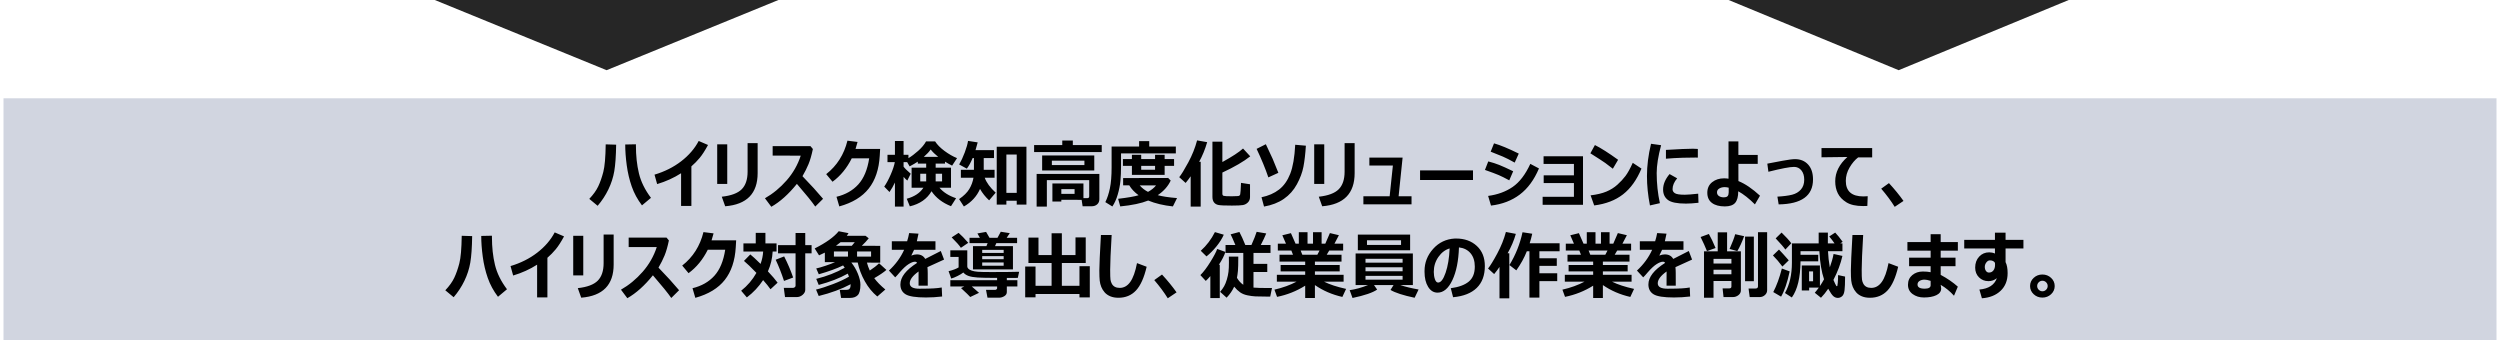
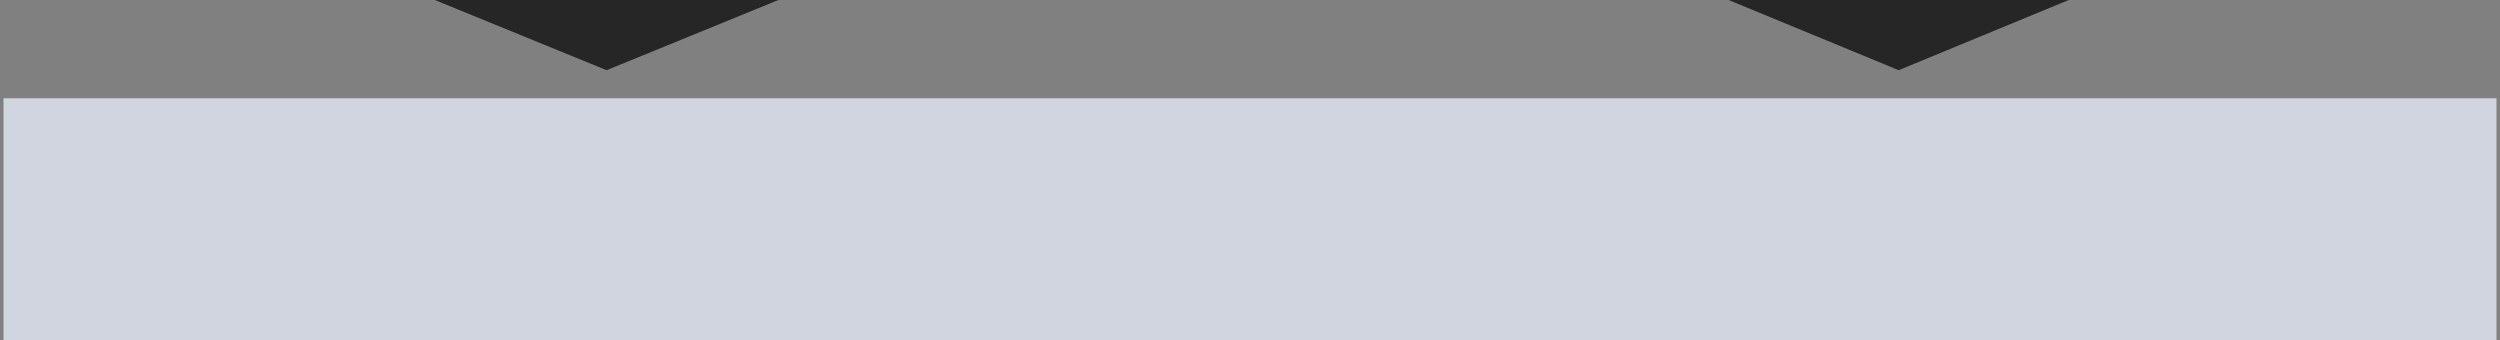
<svg xmlns="http://www.w3.org/2000/svg" width="713" height="97" overflow="hidden">
  <rect width="100%" height="100%" fill="#808080" stroke="none" />
  <defs>
    <clipPath id="clip0">
      <rect x="0" y="0" width="713" height="97" />
    </clipPath>
  </defs>
  <g clip-path="url(#clip0)">
-     <rect x="0" y="0" width="713" height="97.099" fill="#FFFFFF" />
    <path d="M222 0 173 20.02 124 0Z" fill="#262626" fill-rule="evenodd" />
    <path d="M590 0 541.5 20.02 493 0Z" fill="#262626" fill-rule="evenodd" />
    <rect x="1" y="28.029" width="711" height="69.07" fill="#D1D5E0" />
-     <path d="M582.498 80.069C582.087 80.069 581.735 80.216 581.44 80.511 581.146 80.805 580.999 81.158 580.999 81.57 580.999 81.981 581.146 82.334 581.44 82.629 581.735 82.924 582.087 83.071 582.498 83.071 582.909 83.071 583.261 82.924 583.556 82.629 583.85 82.334 583.997 81.981 583.997 81.57 583.997 81.158 583.85 80.805 583.556 80.511 583.261 80.216 582.909 80.069 582.498 80.069ZM548.891 79.75C548.337 79.75 547.863 79.871 547.469 80.115 547.075 80.358 546.879 80.699 546.879 81.138 546.879 81.933 547.556 82.331 548.912 82.331 550.048 82.331 550.617 82.002 550.617 81.344L550.617 80.099C549.877 79.866 549.302 79.75 548.891 79.75ZM389.443 78.67 389.443 79.76 400.021 79.76 400.021 78.67ZM331.405 78.3C333 80.027 334.383 81.721 335.554 83.38L333.048 85.066C332 83.38 330.717 81.652 329.197 79.883ZM582.488 78.29C583.46 78.29 584.288 78.61 584.973 79.251 585.658 79.892 586 80.668 586 81.58 586 82.492 585.658 83.268 584.973 83.909 584.288 84.55 583.46 84.871 582.488 84.871 581.515 84.871 580.687 84.55 580.002 83.909 579.318 83.268 578.975 82.492 578.975 81.58 578.975 80.668 579.318 79.892 580.002 79.251 580.687 78.61 581.515 78.29 582.488 78.29ZM515.952 77.405 515.952 80.223 517.092 80.223 517.092 77.405ZM488.696 76.922 488.696 78.228 493.8 78.228 493.8 76.922ZM508.188 76.582 510.416 77.405C509.725 80.62 508.907 83.02 507.962 84.603L505.733 83.297C506.685 81.494 507.503 79.256 508.188 76.582ZM389.443 76.223 389.443 77.364 400.021 77.364 400.021 76.223ZM280.123 74.855 280.123 75.781 286.244 75.781 286.244 74.855ZM567.51 74.259C567.14 74.259 566.806 74.452 566.508 74.84 566.211 75.227 566.062 75.65 566.062 76.109 566.062 76.576 566.173 76.963 566.396 77.272 566.618 77.58 566.904 77.734 567.253 77.734 567.78 77.734 568.201 77.534 568.516 77.133 568.831 76.732 568.989 76.202 568.989 75.544L568.968 74.968C568.701 74.495 568.215 74.259 567.51 74.259ZM488.696 73.827 488.696 75.153 493.8 75.153 493.8 73.827ZM389.443 73.806 389.443 74.917 400.021 74.917 400.021 73.806ZM223.64 73.127C224.674 75.163 225.529 77.172 226.207 79.153L223.599 80.12C222.887 77.933 222.092 75.918 221.216 74.073ZM280.123 73.045 280.123 73.93 286.244 73.93 286.244 73.045ZM386.619 72.284 402.948 72.284 402.948 81.302 399.354 81.302C400.778 81.775 402.52 82.197 404.581 82.567L403.452 84.922C400.199 84.237 397.906 83.493 396.571 82.691L397.444 81.302 391.867 81.302 392.761 82.588C391.521 83.459 389.18 84.257 385.736 84.984L384.925 82.752C386.561 82.526 388.31 82.043 390.173 81.302L386.619 81.302ZM244.436 71.719 244.436 73.189 248.431 73.189 248.431 71.719ZM237.833 71.719 237.833 73.189 241.848 73.189 241.848 71.719ZM453.075 71.462 453.548 72.644 457.84 72.644 458.457 71.462ZM370.947 71.462 371.42 72.644 375.713 72.644 376.329 71.462ZM271.034 71.4 275.871 71.4 275.871 75.945C275.871 76.219 275.981 76.461 276.2 76.67 276.419 76.879 276.746 77.056 277.181 77.2 277.616 77.343 278.169 77.445 278.84 77.503 279.51 77.561 280.818 77.59 282.763 77.59 286.227 77.59 288.859 77.563 290.66 77.508L290.28 79.256 287.148 79.266 287.148 79.904 290.157 79.904 290.157 81.704 287.148 81.704 287.148 83.277C287.148 83.777 286.91 84.173 286.434 84.464 285.958 84.756 285.46 84.901 284.94 84.901L281.633 84.901 281.212 82.67 283.841 82.67C283.964 82.67 284.084 82.62 284.2 82.521 284.317 82.421 284.375 82.324 284.375 82.228L284.375 81.704 277.155 81.704C277.573 82.039 278.261 82.643 279.219 83.513L276.714 84.706C276.453 84.384 275.577 83.537 274.085 82.166L275.009 81.704 271.034 81.704 271.034 79.904 284.375 79.904 284.375 79.256C281.801 79.256 279.956 79.22 278.84 79.148 277.723 79.076 276.849 78.925 276.216 78.696 275.582 78.466 275.091 78.139 274.742 77.714 274.338 78.036 273.783 78.372 273.078 78.721 272.373 79.071 271.777 79.311 271.291 79.441L270.531 77.343C271.784 77.035 272.739 76.675 273.396 76.264L273.396 73.272 271.034 73.272ZM280.123 71.256 280.123 72.14 286.244 72.14 286.244 71.256ZM507.366 71.174C508.044 71.873 508.972 72.898 510.15 74.248L508.342 76.017C507.466 74.831 506.565 73.775 505.641 72.85ZM347.142 70.999 349.483 71.842C349.189 72.829 348.569 74.053 347.624 75.513L347.881 75.503 347.881 85.004 345.19 85.004 345.19 78.742C344.704 79.318 344.27 79.777 343.886 80.12L342.346 78.454C343.222 77.604 344.175 76.348 345.206 74.685 346.236 73.023 346.881 71.794 347.142 70.999ZM413.434 70.855C412.181 71.218 411.115 72.027 410.235 73.282 409.355 74.536 408.915 75.959 408.915 77.549 408.915 78.31 409.023 79.006 409.239 79.637 409.454 80.267 409.761 80.583 410.158 80.583 410.938 80.583 411.65 79.644 412.294 77.765 412.938 75.887 413.318 73.583 413.434 70.855ZM239.753 69.066C239.349 69.409 238.908 69.751 238.428 70.094L242.927 70.104C243.201 69.803 243.488 69.457 243.789 69.066ZM389.864 68.521 389.864 69.847 399.58 69.847 399.58 68.521ZM414.933 68.027 415.293 68.027C417.689 68.027 419.652 68.731 421.182 70.14 422.713 71.549 423.478 73.463 423.478 75.883 423.478 78.536 422.706 80.614 421.162 82.115 419.618 83.616 417.371 84.5 414.42 84.768L413.763 82.197C416.036 81.895 417.746 81.268 418.892 80.315 420.039 79.362 420.613 77.94 420.613 76.048 420.613 74.464 420.212 73.194 419.411 72.238 418.61 71.282 417.504 70.721 416.094 70.557 415.971 74.396 415.346 77.506 414.22 79.888 413.093 82.271 411.681 83.462 409.983 83.462 408.874 83.462 407.979 82.908 407.298 81.801 406.616 80.694 406.276 79.27 406.276 77.529L406.276 77.272C406.276 74.9 407.096 72.8 408.735 70.973 410.375 69.146 412.441 68.164 414.933 68.027ZM179.296 67.76 190.09 67.76 190.768 68.572C190.405 70.32 189.994 71.751 189.535 72.865 189.077 73.979 188.498 75.133 187.8 76.325 190.134 78.732 192.093 80.881 193.674 82.773L191.446 84.984C190.542 83.661 188.796 81.505 186.208 78.516 183.839 81.457 181.408 83.633 178.916 85.045L177.099 82.619C179.385 81.316 181.446 79.618 183.281 77.523 185.116 75.429 186.458 73.076 187.307 70.464L179.296 70.454ZM497.692 67.482 500.198 67.482 500.198 80.202 497.692 80.202ZM163.482 67.246 166.347 67.246 166.347 78.536 163.482 78.536ZM131.683 67.246 134.661 67.338C134.613 70.594 134.435 73.115 134.127 74.901 133.819 76.687 133.258 78.421 132.443 80.104 131.628 81.787 130.608 83.342 129.383 84.768L127 82.793C128.15 81.58 129.001 80.392 129.552 79.23 130.103 78.068 130.584 76.699 130.995 75.122 131.406 73.546 131.635 70.92 131.683 67.246ZM140.3 67.225 140.3 67.585C140.3 70.492 140.585 73.134 141.157 75.513 141.729 77.892 142.874 80.219 144.592 82.495L142.025 84.644C140.745 82.958 139.772 81.164 139.108 79.261 138.444 77.359 137.968 75.34 137.681 73.205 137.393 71.069 137.249 69.097 137.249 67.287ZM528.317 67.019 531.377 67.019C531.097 71.756 530.956 75.05 530.956 76.901 530.956 78.409 530.985 79.366 531.044 79.77 531.102 80.175 531.232 80.564 531.434 80.937 531.636 81.311 531.923 81.599 532.297 81.801 532.67 82.003 533.13 82.105 533.678 82.105 534.876 82.105 535.879 81.539 536.687 80.408 537.495 79.277 538.135 77.487 538.607 75.04L541.36 76.079C540.627 79.205 539.612 81.46 538.315 82.845 537.017 84.23 535.348 84.922 533.308 84.922 532.425 84.922 531.653 84.783 530.992 84.506 530.331 84.228 529.794 83.853 529.38 83.38 528.966 82.906 528.646 82.391 528.42 81.832 528.194 81.273 528.045 80.68 527.973 80.053 527.901 79.426 527.865 78.454 527.865 77.138 527.865 75.698 528.016 72.325 528.317 67.019ZM313.983 67.019 317.044 67.019C316.763 71.756 316.622 75.05 316.622 76.901 316.622 78.409 316.651 79.366 316.71 79.77 316.768 80.175 316.898 80.564 317.1 80.937 317.302 81.311 317.59 81.599 317.963 81.801 318.336 82.003 318.796 82.105 319.344 82.105 320.542 82.105 321.545 81.539 322.353 80.408 323.161 79.277 323.801 77.487 324.274 75.04L327.026 76.079C326.293 79.205 325.278 81.46 323.981 82.845 322.683 84.23 321.015 84.922 318.974 84.922 318.091 84.922 317.319 84.783 316.658 84.506 315.998 84.228 315.46 83.853 315.046 83.38 314.632 82.906 314.312 82.391 314.086 81.832 313.86 81.273 313.711 80.68 313.639 80.053 313.567 79.426 313.531 78.454 313.531 77.138 313.531 75.698 313.682 72.325 313.983 67.019ZM387.256 66.917 402.168 66.917 402.168 71.379 387.256 71.379ZM172.15 66.896 175.015 66.896 175.015 75.441C175.015 81.254 171.931 84.408 165.762 84.901L164.786 82.177C167.463 81.882 169.36 81.172 170.476 80.048 171.592 78.924 172.15 77.254 172.15 75.04ZM550.617 66.803 553.482 66.803 553.482 69.035 558.381 69.035 558.381 71.482 553.482 71.482 553.482 73.487 557.713 73.487 557.713 75.924 553.482 75.924 553.482 78.392C555.372 79.407 557.001 80.528 558.371 81.755L557.282 84.346C556.166 83.092 554.896 82.053 553.472 81.23L553.554 81.673C553.602 81.892 553.626 82.094 553.626 82.279 553.619 83.116 553.159 83.751 552.245 84.187 551.331 84.622 550.151 84.84 548.707 84.84 547.454 84.84 546.382 84.518 545.492 83.873 544.602 83.229 544.157 82.344 544.157 81.22 544.157 80.062 544.566 79.141 545.384 78.459 546.202 77.777 547.204 77.436 548.388 77.436 549.237 77.436 549.98 77.501 550.617 77.631L550.617 75.924 544.475 75.924 544.475 73.487 550.617 73.487 550.617 71.482 543.993 71.482 543.993 69.035 550.617 69.035ZM494.878 66.793 497.425 67.359C496.809 69.059 496.162 70.478 495.484 71.616L493.276 70.999C494.091 69.162 494.625 67.76 494.878 66.793ZM487.371 66.731C487.966 67.773 488.603 69.107 489.281 70.732L486.826 71.616C486.354 70.416 485.748 69.076 485.009 67.595ZM299.913 66.536 302.84 66.536 302.84 72.747 306.733 72.747 306.733 67.698 309.649 67.698 309.649 74.999 302.84 74.999 302.84 81.508 307.862 81.508 307.862 75.924 310.81 75.924 310.81 84.819 307.862 84.819 307.862 83.842 295.333 83.842 295.333 84.799 292.385 84.799 292.385 76.017 295.333 76.017 295.333 81.508 299.913 81.508 299.913 74.999 293.31 74.999 293.31 67.76 296.175 67.76 296.175 72.747 299.913 72.747ZM472.619 66.474 475.289 66.639C475.132 67.489 474.974 68.212 474.817 68.809L480.126 68.809 480.126 71.246 474.026 71.246C473.882 71.602 473.618 72.151 473.235 72.891 473.783 72.665 474.31 72.552 474.817 72.552 475.919 72.552 476.717 72.984 477.209 73.847 477.908 73.463 479.387 72.709 481.646 71.585L482.581 74.032C481.526 74.492 479.945 75.212 477.836 76.192 477.891 76.706 477.918 77.258 477.918 77.847L477.928 81.467 475.299 81.467 475.31 77.426C473.632 78.625 472.793 79.746 472.793 80.788 472.793 81.823 473.714 82.341 475.556 82.341L476.449 82.331C478.901 82.331 480.722 82.218 481.913 81.991L482.026 84.562C480.458 84.747 478.921 84.84 477.415 84.84 474.526 84.84 472.588 84.537 471.602 83.93 470.616 83.323 470.123 82.386 470.123 81.117 470.123 79.033 471.712 76.987 474.888 74.978 474.758 74.752 474.556 74.639 474.283 74.639 473.796 74.639 473.191 74.869 472.465 75.328 471.739 75.787 470.917 76.545 470 77.6 469.377 78.341 468.925 78.841 468.644 79.102L466.857 77.169C468.768 75.4 470.212 73.426 471.191 71.246L467.679 71.246 467.679 68.809 472.044 68.809C472.304 67.979 472.496 67.201 472.619 66.474ZM259.287 66.474 261.957 66.639C261.799 67.489 261.642 68.212 261.484 68.809L266.794 68.809 266.794 71.246 260.694 71.246C260.55 71.602 260.286 72.151 259.903 72.891 260.451 72.665 260.978 72.552 261.484 72.552 262.587 72.552 263.384 72.984 263.877 73.847 264.576 73.463 266.055 72.709 268.314 71.585L269.248 74.032C268.194 74.492 266.612 75.212 264.504 76.192 264.559 76.706 264.586 77.258 264.586 77.847L264.596 81.467 261.967 81.467 261.977 77.426C260.3 78.625 259.461 79.746 259.461 80.788 259.461 81.823 260.382 82.341 262.224 82.341L263.117 82.331C265.568 82.331 267.39 82.218 268.581 81.991L268.694 84.562C267.126 84.747 265.589 84.84 264.083 84.84 261.193 84.84 259.256 84.537 258.27 83.93 257.284 83.323 256.791 82.386 256.791 81.117 256.791 79.033 258.379 76.987 261.556 74.978 261.426 74.752 261.224 74.639 260.95 74.639 260.464 74.639 259.858 74.869 259.133 75.328 258.407 75.787 257.585 76.545 256.668 77.6 256.045 78.341 255.593 78.841 255.312 79.102L253.525 77.169C255.435 75.4 256.88 73.426 257.859 71.246L254.347 71.246 254.347 68.809 258.712 68.809C258.972 67.979 259.163 67.201 259.287 66.474ZM226.895 66.454 229.658 66.454 229.658 69.909 231.465 69.909 231.465 72.243 229.658 72.243 229.658 82.67C229.658 83.177 229.411 83.647 228.919 84.079 228.425 84.511 227.864 84.727 227.234 84.727L223.886 84.727 223.537 82.094 226.187 82.094C226.358 82.094 226.519 82.034 226.669 81.914 226.82 81.794 226.895 81.652 226.895 81.487L226.895 72.243 221.894 72.243 221.894 69.909 226.895 69.909ZM273.396 66.413C274.15 67.057 275.067 68.003 276.149 69.251L274.043 70.68C273.66 70.056 272.784 69.062 271.414 67.698ZM215.537 66.413 218.299 66.413 218.299 69.426 221.473 69.426 221.473 71.739 220.364 71.739C220.261 73.707 219.809 75.592 219.008 77.395 220.24 78.704 221.161 79.781 221.771 80.624L219.748 82.495C219.22 81.741 218.519 80.871 217.642 79.883 216.389 81.789 214.842 83.434 213 84.819L211.378 82.917C213.171 81.498 214.623 79.801 215.732 77.827 214.212 76.25 213.028 75.112 212.179 74.413L213.986 72.562C214.568 73.014 215.544 73.916 216.913 75.266 217.344 74.08 217.591 72.905 217.652 71.739L212.025 71.739 212.025 69.426 215.537 69.426ZM568.958 66.361 571.987 66.361 571.987 68.418 577.081 68.418 577.081 70.865 571.987 70.865 571.987 74.752C572.378 75.52 572.573 76.572 572.573 77.909 572.573 79.993 571.909 81.668 570.581 82.932 569.252 84.197 567.472 84.908 565.24 85.066L564.521 82.578C567.157 82.344 568.818 81.265 569.502 79.338 568.811 79.9 568.013 80.182 567.109 80.182 566.034 80.182 565.134 79.82 564.408 79.097 563.682 78.374 563.32 77.446 563.32 76.315 563.32 75.047 563.7 74.005 564.46 73.189 565.22 72.373 566.175 71.966 567.325 71.966 567.886 71.966 568.431 72.079 568.958 72.305L568.958 70.865 560.198 70.865 560.198 68.418 568.958 68.418ZM518.684 66.331 521.313 66.331 521.302 69.426 523.223 69.426C522.716 68.692 522.206 68.031 521.693 67.441L523.398 66.331C524.034 66.995 524.743 67.873 525.523 68.963L524.846 69.426 525.462 69.426 525.462 71.636 521.344 71.636C521.405 73.124 521.58 74.66 521.867 76.243 522.36 74.893 522.716 73.621 522.935 72.428L525.462 72.984C524.948 75.239 524.093 77.522 522.894 79.832 523.045 80.195 523.208 80.559 523.382 80.922 523.557 81.285 523.668 81.493 523.716 81.544 523.764 81.595 523.826 81.621 523.901 81.621 523.942 81.621 523.978 81.601 524.009 81.559 524.039 81.518 524.082 81.201 524.137 80.608 524.192 80.015 524.219 79.297 524.219 78.454L526.212 78.876 526.212 79.328C526.212 80.781 526.162 81.928 526.063 82.768 525.963 83.608 525.727 84.183 525.354 84.495 524.981 84.807 524.582 84.963 524.158 84.963 523.706 84.963 523.292 84.811 522.915 84.506 522.538 84.201 522.035 83.483 521.405 82.351 520.762 83.311 520.074 84.168 519.341 84.922L517.575 83.493C517.985 83.02 518.369 82.533 518.725 82.032L515.973 82.032 515.973 82.835 513.867 82.835 513.867 75.719 519.043 75.719 519.043 81.58C519.454 80.984 519.844 80.343 520.214 79.657 519.509 77.594 519.064 74.92 518.879 71.636L513.508 71.636 513.508 72.665 518.56 72.665 518.56 74.536 513.508 74.536C513.474 79.157 512.648 82.591 511.033 84.84L509.071 83.575C510.393 81.217 511.053 78.338 511.053 74.937L511.053 69.426 518.684 69.426ZM508.106 66.331C509.318 67.503 510.242 68.517 510.879 69.374L509.184 71.174C508.794 70.584 507.873 69.522 506.421 67.986ZM158.204 66.279 160.864 67.42C160.008 69.004 159.214 70.234 158.482 71.112 157.749 71.99 156.962 72.792 156.12 73.518L156.12 84.809 153.182 84.809 153.182 75.482C151.142 76.792 148.866 77.823 146.353 78.578L145.603 75.883C148.493 75.019 151.027 73.748 153.208 72.068 155.389 70.389 157.054 68.459 158.204 66.279ZM489.897 66.258 492.567 66.258 492.567 71.678 496.501 71.678 496.501 82.793C496.501 83.356 496.265 83.818 495.792 84.182 495.32 84.545 494.796 84.727 494.221 84.727L491.551 84.727 491.284 82.248 493.194 82.248C493.598 82.248 493.8 82.067 493.8 81.704L493.8 80.14 488.696 80.14 488.696 84.922 485.984 84.922 485.984 71.678 489.897 71.678ZM434.22 66.238 436.993 66.659C436.787 67.606 436.544 68.51 436.263 69.374L444.798 69.374 444.798 71.657 439.036 71.657 439.036 73.652 443.997 73.652 443.997 75.822 439.036 75.822 439.036 77.93 444.12 77.93 444.12 80.182 439.036 80.182 439.036 84.881 436.191 84.881 436.191 71.657 435.452 71.657C434.733 73.494 433.734 75.311 432.453 77.107L430.492 75.595C432.265 72.682 433.508 69.563 434.22 66.238ZM501.379 66.217 503.987 66.217 503.987 82.773C503.987 83.321 503.772 83.784 503.34 84.161 502.909 84.538 502.416 84.727 501.862 84.727L499.017 84.727 498.688 82.29 500.619 82.29C501.126 82.29 501.379 82.077 501.379 81.652ZM452.551 66.217 455.037 66.217 455.037 69.487 456.598 69.487 456.598 66.217 459.052 66.217 459.052 69.487 460.11 69.487 461.414 66.474 463.982 67.081 462.719 69.487 465.194 69.487 465.194 71.462 461.219 71.462 460.511 72.644 464.732 72.644 464.732 74.608 457.142 74.608 457.142 75.575 464.208 75.575 464.208 77.405 457.142 77.405 457.142 78.372 465.327 78.372 465.327 80.326 459.73 80.326C461.36 81.141 463.461 81.83 466.036 82.392L464.968 84.686C462.044 84.021 459.436 82.893 457.142 81.302L457.142 84.984 454.369 84.984 454.369 81.477C451.891 83.027 449.217 84.089 446.348 84.665L445.599 82.608C447.981 82.06 450.087 81.299 451.915 80.326L446.287 80.326 446.287 78.372 454.369 78.372 454.369 77.405 447.365 77.405 447.365 75.575 454.369 75.575 454.369 74.608 447.047 74.608 447.047 72.644 450.888 72.644 450.426 71.462 446.564 71.462 446.564 69.487 448.885 69.487 447.848 67.102 450.302 66.495 451.617 69.487 452.551 69.487ZM370.424 66.217 372.909 66.217 372.909 69.487 374.47 69.487 374.47 66.217 376.924 66.217 376.924 69.487 377.982 69.487 379.286 66.474 381.854 67.081 380.591 69.487 383.066 69.487 383.066 71.462 379.091 71.462 378.383 72.644 382.604 72.644 382.604 74.608 375.014 74.608 375.014 75.575 382.08 75.575 382.08 77.405 375.014 77.405 375.014 78.372 383.199 78.372 383.199 80.326 377.602 80.326C379.232 81.141 381.334 81.83 383.908 82.392L382.84 84.686C379.916 84.021 377.308 82.893 375.014 81.302L375.014 84.984 372.241 84.984 372.241 81.477C369.763 83.027 367.089 84.089 364.221 84.665L363.471 82.608C365.853 82.06 367.959 81.299 369.787 80.326L364.159 80.326 364.159 78.372 372.241 78.372 372.241 77.405 365.237 77.405 365.237 75.575 372.241 75.575 372.241 74.608 364.919 74.608 364.919 72.644 368.76 72.644 368.298 71.462 364.436 71.462 364.436 69.487 366.757 69.487 365.72 67.102 368.174 66.495 369.489 69.487 370.424 69.487ZM346.495 66.197 349.021 66.937C348.549 68.027 347.861 69.129 346.957 70.243 346.053 71.357 345.098 72.319 344.092 73.127L342.459 71.523C344.122 70.022 345.468 68.246 346.495 66.197ZM200.626 66.197 203.512 66.557C203.306 67.338 203.115 68.003 202.937 68.552L209.951 68.552 209.838 70.516C209.612 74.362 208.568 77.469 206.706 79.837 204.843 82.206 202.043 83.907 198.305 84.942L197.504 82.197C200.085 81.573 202.161 80.394 203.733 78.66 205.304 76.925 206.336 74.447 206.829 71.225L201.858 71.225C200.462 74.022 198.633 76.25 196.374 77.909L194.567 75.739C197.634 73.333 199.654 70.152 200.626 66.197ZM429.485 66.156 432.32 66.701C431.786 68.572 431.005 70.413 429.978 72.223L430.451 72.223 430.451 85.087 427.657 85.087 427.657 76.13C427.233 76.768 426.726 77.446 426.137 78.166L424.391 76.582C425.042 75.781 425.916 74.356 427.015 72.31 428.114 70.264 428.938 68.212 429.485 66.156ZM358.397 66.114 361.129 66.577C360.766 67.489 360.249 68.586 359.578 69.868L362.351 69.868 362.351 72.14 357.494 72.14 357.494 75.256 361.427 75.256 361.427 77.57 357.494 77.57 357.494 82.022C358.363 82.105 359.818 82.146 361.858 82.146L362.772 82.146 362.269 84.583 361.078 84.583C359.763 84.583 358.757 84.566 358.059 84.531 357.36 84.497 356.6 84.396 355.779 84.228 354.957 84.06 354.255 83.772 353.673 83.364 353.091 82.956 352.53 82.42 351.989 81.755 351.496 82.852 350.777 83.9 349.832 84.901L347.984 83.236C348.456 82.673 348.838 82.135 349.129 81.621 349.42 81.107 349.678 80.466 349.904 79.698 350.13 78.93 350.284 78.199 350.366 77.503 350.449 76.807 350.49 75.907 350.49 74.804 350.49 74.324 350.483 73.786 350.469 73.189L353.16 73.189C353.16 75.163 353.126 76.516 353.057 77.246 352.989 77.976 352.896 78.639 352.78 79.236 353.286 80.093 353.889 80.754 354.587 81.22L354.587 72.14 349.524 72.14 349.524 69.868 352.328 69.868C351.636 68.229 351.185 67.218 350.972 66.834L353.478 66.156C353.992 67.115 354.553 68.353 355.162 69.868L356.908 69.868C357.62 68.277 358.117 67.026 358.397 66.114ZM285.422 66.094 287.99 66.495 287.107 67.821 290.075 67.821 290.075 69.333 284.159 69.333 283.779 70.197 288.894 70.197 288.894 76.829 277.494 76.829 277.494 70.197 281.325 70.197 281.674 69.333 276.508 69.333 276.508 67.821 279.466 67.821 278.757 66.577 281.232 66.135 282.208 67.821 284.488 67.821ZM239.199 65.95 242.002 66.495C241.859 66.755 241.694 67.009 241.509 67.256L246.86 67.256 247.764 67.965C247.23 68.637 246.569 69.35 245.782 70.104L251.04 70.115 251.04 74.917 247.25 74.896C247.442 75.65 247.712 76.404 248.062 77.158 249.15 76.452 250.033 75.76 250.711 75.081L252.806 76.984C251.992 77.69 250.834 78.471 249.335 79.328 250.102 80.377 251.156 81.457 252.498 82.567L250.208 84.562C248.818 83.424 247.634 81.979 246.655 80.228 245.676 78.476 244.998 76.692 244.621 74.876L242.793 74.865C243.56 75.818 244.185 76.888 244.667 78.074 245.15 79.26 245.391 80.291 245.391 81.169 245.391 82.656 245.136 83.661 244.626 84.182 244.116 84.703 243.396 84.963 242.464 84.963L239.877 84.963 239.496 82.67C239.983 82.677 240.39 82.68 240.719 82.68 241.314 82.68 241.71 82.655 241.905 82.603 242.1 82.552 242.264 82.418 242.398 82.202 242.531 81.986 242.601 81.604 242.608 81.056 240.007 82.44 236.97 83.561 233.499 84.418L232.729 82.588C234.16 82.238 235.786 81.714 237.607 81.014 239.428 80.315 240.934 79.609 242.126 78.896 242.037 78.642 241.924 78.355 241.787 78.032 239.459 79.342 236.696 80.418 233.499 81.261L232.79 79.534C235.878 78.759 238.586 77.7 240.914 76.356 240.763 76.116 240.609 75.897 240.452 75.698 238.658 76.576 236.347 77.419 233.519 78.228L232.79 76.562C233.447 76.425 234.338 76.168 235.46 75.791 236.583 75.414 237.49 75.067 238.182 74.752L235.245 74.752 235.245 72.048C234.752 72.301 234.201 72.562 233.591 72.829L232.349 70.855C235.567 69.244 237.85 67.609 239.199 65.95ZM302.692 53.943 302.692 55.291 306.471 55.291 306.471 53.943ZM491.874 53.368C491.299 53.368 490.791 53.496 490.349 53.753 489.908 54.01 489.687 54.375 489.687 54.848 489.687 55.308 489.87 55.661 490.236 55.907 490.603 56.154 491.046 56.278 491.566 56.278 492.162 56.278 492.554 56.153 492.742 55.902 492.93 55.652 493.025 55.294 493.025 54.828L493.025 53.532C492.621 53.422 492.237 53.368 491.874 53.368ZM325.05 52.874C325.693 53.628 326.481 54.245 327.412 54.725 328.391 54.19 329.151 53.577 329.692 52.884ZM538.728 52.226C540.323 53.954 541.706 55.647 542.877 57.306L540.371 58.992C539.323 57.306 538.04 55.578 536.52 53.81ZM333.163 50.756 333.882 51.496C333.135 53.114 331.907 54.502 330.195 55.661 331.441 56.017 333.272 56.295 335.689 56.493L334.508 58.869C331.845 58.588 329.496 58.029 327.463 57.193 325.519 57.981 322.862 58.54 319.494 58.869L318.888 56.699C321.702 56.363 323.646 56.024 324.721 55.681 323.564 54.838 322.681 53.899 322.071 52.864L320.315 52.864 320.315 50.786ZM476.162 49.645 478.329 50.858C477.453 51.887 477.015 52.919 477.015 53.954 477.015 54.44 477.241 54.826 477.693 55.111 478.144 55.395 479.083 55.537 480.507 55.537 481.232 55.537 482.506 55.438 484.327 55.239L484.409 57.83C483.012 57.988 481.818 58.067 480.825 58.067 478.312 58.067 476.599 57.719 475.685 57.023 474.771 56.327 474.314 55.335 474.314 54.046 474.314 52.559 474.93 51.092 476.162 49.645ZM295.647 49.604 313.537 49.604 313.537 56.802C313.537 57.419 313.332 57.911 312.921 58.278 312.51 58.644 311.979 58.828 311.329 58.828L308.762 58.828 308.484 56.997 302.692 56.977 302.692 57.481 300.145 57.481 300.145 52.319 308.998 52.319 308.998 56.514 310.066 56.514C310.449 56.514 310.641 56.343 310.641 56L310.641 51.373 298.564 51.373 298.564 58.931 295.647 58.931ZM266.85 49.542 266.85 51.733 268.678 51.733 268.678 49.542ZM262.455 49.542 262.455 51.733 264.149 51.733 264.149 49.542ZM405.002 48.606 420.099 48.606 420.099 51.342 405.002 51.342ZM325.471 47.311 325.471 48.401 329.425 48.401 329.425 47.311ZM436.448 46.735 438.913 48.041C437.543 51.284 435.72 53.765 433.444 55.486 431.167 57.206 428.43 58.255 425.233 58.632L424.411 55.877C427.123 55.513 429.456 54.66 431.41 53.316 433.365 51.972 435.044 49.779 436.448 46.735ZM465.663 46.437 468.148 48.082C466.806 51.297 465.05 53.748 462.88 55.434 460.709 57.121 457.97 58.173 454.664 58.591L453.637 55.712C455.437 55.5 456.937 55.143 458.135 54.643 459.333 54.142 460.382 53.486 461.283 52.673 462.183 51.861 462.95 51.035 463.583 50.195 464.216 49.355 464.91 48.103 465.663 46.437ZM424.452 46.036C425.596 46.331 426.637 46.665 427.575 47.038 428.513 47.412 429.841 48.014 431.559 48.843L430.44 51.434C429.221 50.769 428.22 50.269 427.436 49.933 426.652 49.597 425.343 49.107 423.508 48.463ZM299.991 45.83 299.991 47.074 309.275 47.074 309.275 45.83ZM511.946 45.388C513.494 45.388 514.734 45.899 515.669 46.92 516.604 47.941 517.071 49.361 517.071 51.177 517.071 55.825 513.805 58.197 507.273 58.293L506.914 56.082C508.68 55.979 510.081 55.796 511.114 55.532 512.148 55.268 512.982 54.776 513.615 54.056 514.248 53.337 514.565 52.398 514.565 51.239 514.565 50.142 514.296 49.261 513.759 48.596 513.221 47.931 512.521 47.599 511.659 47.599 510.467 47.599 508.03 48.062 504.346 48.987L504.038 46.673 508.311 45.861C510.009 45.546 511.22 45.388 511.946 45.388ZM390.543 44.946 400.022 44.946 398.882 55.979 402.569 55.979 402.569 58.273 388.838 58.273 388.838 55.979 396.325 55.979 397.249 47.218 390.543 47.218ZM440.226 44.565 451.472 44.565 451.472 58.406 439.959 58.406 439.959 56.123 448.884 56.123 448.884 52.216 440.257 52.216 440.257 50.005 448.884 50.005 448.884 46.756 440.226 46.756ZM297.218 44.339 312.089 44.339 312.089 48.617 297.218 48.617ZM322.821 44.144 325.471 44.144 325.471 45.367 329.425 45.367 329.425 44.144 332.156 44.144 332.156 45.367 334.847 45.367 334.847 47.311 332.156 47.311 332.156 49.871 322.821 49.871 322.821 47.311 320.254 47.311 320.254 45.367 322.821 45.367ZM287.02 44.082 287.02 55.013 289.968 55.013 289.968 44.082ZM265.423 42.632C265.025 43.242 264.375 43.945 263.471 44.74L267.579 44.74C266.71 44.048 265.991 43.345 265.423 42.632ZM482.817 42.416C483.386 42.416 483.855 42.437 484.224 42.478L484.224 44.946 483.536 44.935C482.817 44.922 481.626 44.939 479.962 44.987 478.299 45.035 476.686 45.127 475.125 45.265L475.125 42.755C478.829 42.529 481.393 42.416 482.817 42.416ZM519.493 42.231 533.943 42.231 533.943 44.884 529.948 44.884C529.03 45.59 528.214 46.553 527.499 47.774 526.783 48.994 526.425 50.262 526.425 51.578 526.425 54.54 528.096 56.02 531.437 56.02 531.82 56.02 532.231 56 532.669 55.959L532.567 58.735C531.964 58.756 531.56 58.766 531.355 58.766 529.321 58.766 527.735 58.411 526.595 57.702 525.455 56.992 524.638 56.135 524.145 55.131 523.652 54.127 523.406 52.984 523.406 51.702 523.406 49.151 524.563 46.841 526.877 44.771L519.493 44.864ZM284.268 41.851 292.741 41.851 292.741 58.344 289.968 58.344 289.968 57.244 287.02 57.244 287.02 58.344 284.268 58.344ZM220.36 41.686 231.154 41.686 231.832 42.498C231.469 44.247 231.058 45.678 230.599 46.792 230.141 47.906 229.562 49.059 228.864 50.252 231.198 52.658 233.157 54.807 234.738 56.699L232.51 58.91C231.606 57.587 229.86 55.431 227.272 52.442 224.903 55.383 222.472 57.56 219.98 58.972L218.162 56.545C220.449 55.242 222.51 53.544 224.345 51.45 226.18 49.355 227.522 47.002 228.371 44.391L220.36 44.38ZM454.869 41.367C456.588 42.224 458.792 43.626 461.483 45.573L459.983 48.123C459.169 47.472 458.448 46.923 457.822 46.478 457.195 46.032 455.78 45.114 453.575 43.722ZM369.395 41.285 372.435 41.552C372.284 43.931 372.052 45.933 371.737 47.558 371.422 49.182 370.802 50.846 369.878 52.55 368.953 54.254 367.713 55.644 366.155 56.72 364.597 57.796 362.713 58.526 360.501 58.91L359.782 56.257C361.761 55.846 363.43 55.114 364.789 54.062 366.148 53.009 367.209 51.508 367.973 49.558 368.736 47.607 369.21 44.85 369.395 41.285ZM374.811 41.172 377.677 41.172 377.677 52.463 374.811 52.463ZM204.546 41.172 207.411 41.172 207.411 52.463 204.546 52.463ZM172.747 41.172 175.725 41.264C175.677 44.521 175.499 47.042 175.191 48.828 174.883 50.613 174.322 52.348 173.507 54.031 172.692 55.714 171.672 57.268 170.447 58.694L168.064 56.72C169.214 55.506 170.065 54.319 170.616 53.157 171.167 51.995 171.648 50.625 172.059 49.049 172.47 47.472 172.699 44.846 172.747 41.172ZM181.363 41.151 181.363 41.511C181.363 44.418 181.649 47.061 182.221 49.439 182.793 51.818 183.938 54.146 185.656 56.422L183.089 58.571C181.809 56.884 180.836 55.09 180.172 53.188 179.508 51.285 179.032 49.266 178.745 47.131 178.457 44.995 178.313 43.023 178.313 41.213ZM361.015 41.131C362.069 43.331 362.716 44.714 362.956 45.28 363.195 45.846 363.74 47.181 364.589 49.285L361.734 50.591C360.912 48.151 359.796 45.439 358.386 42.457ZM470.873 41.007 473.749 41.408C472.907 44.555 472.486 47.205 472.486 49.357 472.486 52.312 472.791 55.174 473.4 57.943L470.565 58.591C469.997 55.733 469.713 52.932 469.713 50.19 469.713 47.283 470.1 44.223 470.873 41.007ZM426.096 40.884C427.848 41.371 430.2 42.344 433.151 43.804L431.991 46.375C431.395 46.039 430.779 45.707 430.142 45.378 429.505 45.049 428.988 44.805 428.591 44.648L425.141 43.259ZM383.479 40.822 386.344 40.822 386.344 49.367C386.344 55.181 383.26 58.334 377.091 58.828L376.116 56.103C378.792 55.808 380.689 55.099 381.805 53.974 382.921 52.85 383.479 51.181 383.479 48.967ZM213.214 40.822 216.079 40.822 216.079 49.367C216.079 55.181 212.995 58.334 206.826 58.828L205.85 56.103C208.527 55.808 210.424 55.099 211.54 53.974 212.656 52.85 213.214 51.181 213.214 48.967ZM345.785 40.401 348.619 40.401 348.619 46.211C351.44 44.661 353.405 43.376 354.514 42.355L356.568 44.586C354.719 46.06 352.07 47.602 348.619 49.213L348.619 55.249C348.619 55.572 348.742 55.774 348.989 55.856 349.235 55.938 350.016 55.979 351.33 55.979 351.454 55.979 352.022 55.959 353.035 55.918 353.405 55.904 353.629 55.739 353.708 55.424 353.786 55.109 353.864 54.019 353.939 52.154L356.506 52.555 356.506 56.195C356.506 56.812 356.306 57.323 355.906 57.727 355.505 58.132 355.029 58.384 354.478 58.483 353.927 58.583 352.878 58.632 351.33 58.632 349.324 58.632 348.046 58.576 347.495 58.463 346.943 58.35 346.521 58.099 346.226 57.712 345.932 57.325 345.785 56.806 345.785 56.154ZM492.973 40.329 495.787 40.329 495.787 44.185 501.302 44.185 501.302 46.735 495.787 46.735 495.797 51.64C497.735 52.428 499.786 53.82 501.949 55.815L500.501 58.293C498.824 56.614 497.239 55.366 495.746 54.55 495.746 56.072 495.453 57.172 494.868 57.851 494.283 58.529 493.302 58.869 491.926 58.869 490.358 58.869 489.132 58.538 488.249 57.877 487.366 57.215 486.924 56.247 486.924 54.972 486.924 53.69 487.386 52.684 488.311 51.954 489.235 51.224 490.368 50.858 491.71 50.858 492.093 50.858 492.515 50.893 492.973 50.961ZM324.875 40.257 327.761 40.257 327.761 41.789 335.35 41.789 335.35 43.743 319.72 43.743 319.72 47.198C319.72 48.877 319.661 50.343 319.545 51.594 319.429 52.845 319.172 54.144 318.775 55.491 318.378 56.838 317.868 57.971 317.245 58.889L315.242 57.645C315.79 56.548 316.224 55.23 316.546 53.691 316.868 52.153 317.029 50.159 317.029 47.712L317.029 41.789 324.875 41.789ZM255.235 40.205 257.7 40.205 257.7 44.144 259.086 44.144 259.086 45.11C259.942 44.603 260.871 43.904 261.874 43.013 262.877 42.121 263.625 41.223 264.118 40.319L266.686 40.319C267.275 41.251 268.17 42.161 269.371 43.049 270.573 43.936 271.766 44.62 272.95 45.1L271.543 47.239C270.811 46.869 270.137 46.492 269.52 46.108L269.52 46.653 266.85 46.653 266.85 47.815 271.225 47.815 271.225 53.542 267.939 53.542C269.034 54.845 270.612 55.842 272.673 56.535L271.225 58.807C268.788 57.841 266.936 56.418 265.669 54.54 264.402 56.733 262.342 58.17 259.487 58.848L258.603 56.679C260.787 56.089 262.372 55.044 263.358 53.542L259.99 53.542 259.99 47.815 264.149 47.815 264.149 46.653 261.756 46.653 261.756 46.097C261.222 46.454 260.445 46.906 259.425 47.455L258.716 46.231 257.7 46.231 257.7 47.527C258.042 48.007 258.72 48.678 259.733 49.542L258.768 51.496C258.446 51.249 258.09 50.896 257.7 50.437L257.7 58.931 255.235 58.931 255.235 52.051C254.804 52.984 254.287 53.889 253.684 54.766L252.185 53.224C252.815 52.312 253.431 51.165 254.033 49.784 254.636 48.403 255.026 47.218 255.204 46.231L253.109 46.231 253.109 44.144 255.235 44.144ZM199.268 40.205 201.928 41.347C201.072 42.93 200.278 44.161 199.546 45.038 198.813 45.916 198.026 46.718 197.184 47.445L197.184 58.735 194.246 58.735 194.246 49.408C192.206 50.718 189.93 51.75 187.417 52.504L186.667 49.81C189.556 48.946 192.091 47.674 194.272 45.995 196.453 44.315 198.118 42.385 199.268 40.205ZM276.083 40.185 278.835 40.606C278.643 41.388 278.438 42.125 278.219 42.817L283.487 42.817 283.487 45.08 280.56 45.08 280.56 48.421 283.652 48.421 283.652 50.694 280.848 50.694C281.341 52.079 282.382 53.498 283.97 54.951L282.101 57.141C281.033 56.154 280.167 55.068 279.503 53.882 278.585 55.993 277.052 57.662 274.902 58.889L273.536 56.782C274.871 55.863 275.836 54.912 276.432 53.928 277.028 52.944 277.428 51.866 277.634 50.694L274.039 50.694 274.039 48.421 277.767 48.421 277.767 45.08 277.397 45.08C276.87 46.334 276.319 47.342 275.744 48.103L273.556 46.91C274.118 45.95 274.65 44.802 275.153 43.465 275.657 42.128 275.966 41.035 276.083 40.185ZM241.69 40.123 244.576 40.483C244.37 41.264 244.179 41.929 244.001 42.478L251.015 42.478 250.902 44.442C250.676 48.288 249.632 51.395 247.77 53.763 245.907 56.132 243.107 57.834 239.369 58.869L238.568 56.123C241.149 55.5 243.225 54.32 244.797 52.586 246.368 50.852 247.4 48.373 247.893 45.151L242.922 45.151C241.526 47.949 239.698 50.176 237.438 51.835L235.631 49.666C238.698 47.26 240.718 44.079 241.69 40.123ZM302.959 40.082 305.968 40.082 305.968 41.367 314.215 41.367 314.215 43.373 294.928 43.373 294.928 41.367 302.959 41.367ZM341.41 40.041 344.285 40.545C343.703 42.56 342.94 44.428 341.995 46.149L342.437 46.149 342.437 58.931 339.581 58.931 339.581 50.272C339.191 50.848 338.712 51.482 338.144 52.175L336.316 50.529C336.918 49.796 337.777 48.396 338.893 46.329 340.009 44.262 340.848 42.166 341.41 40.041Z" fill-rule="evenodd" />
  </g>
</svg>